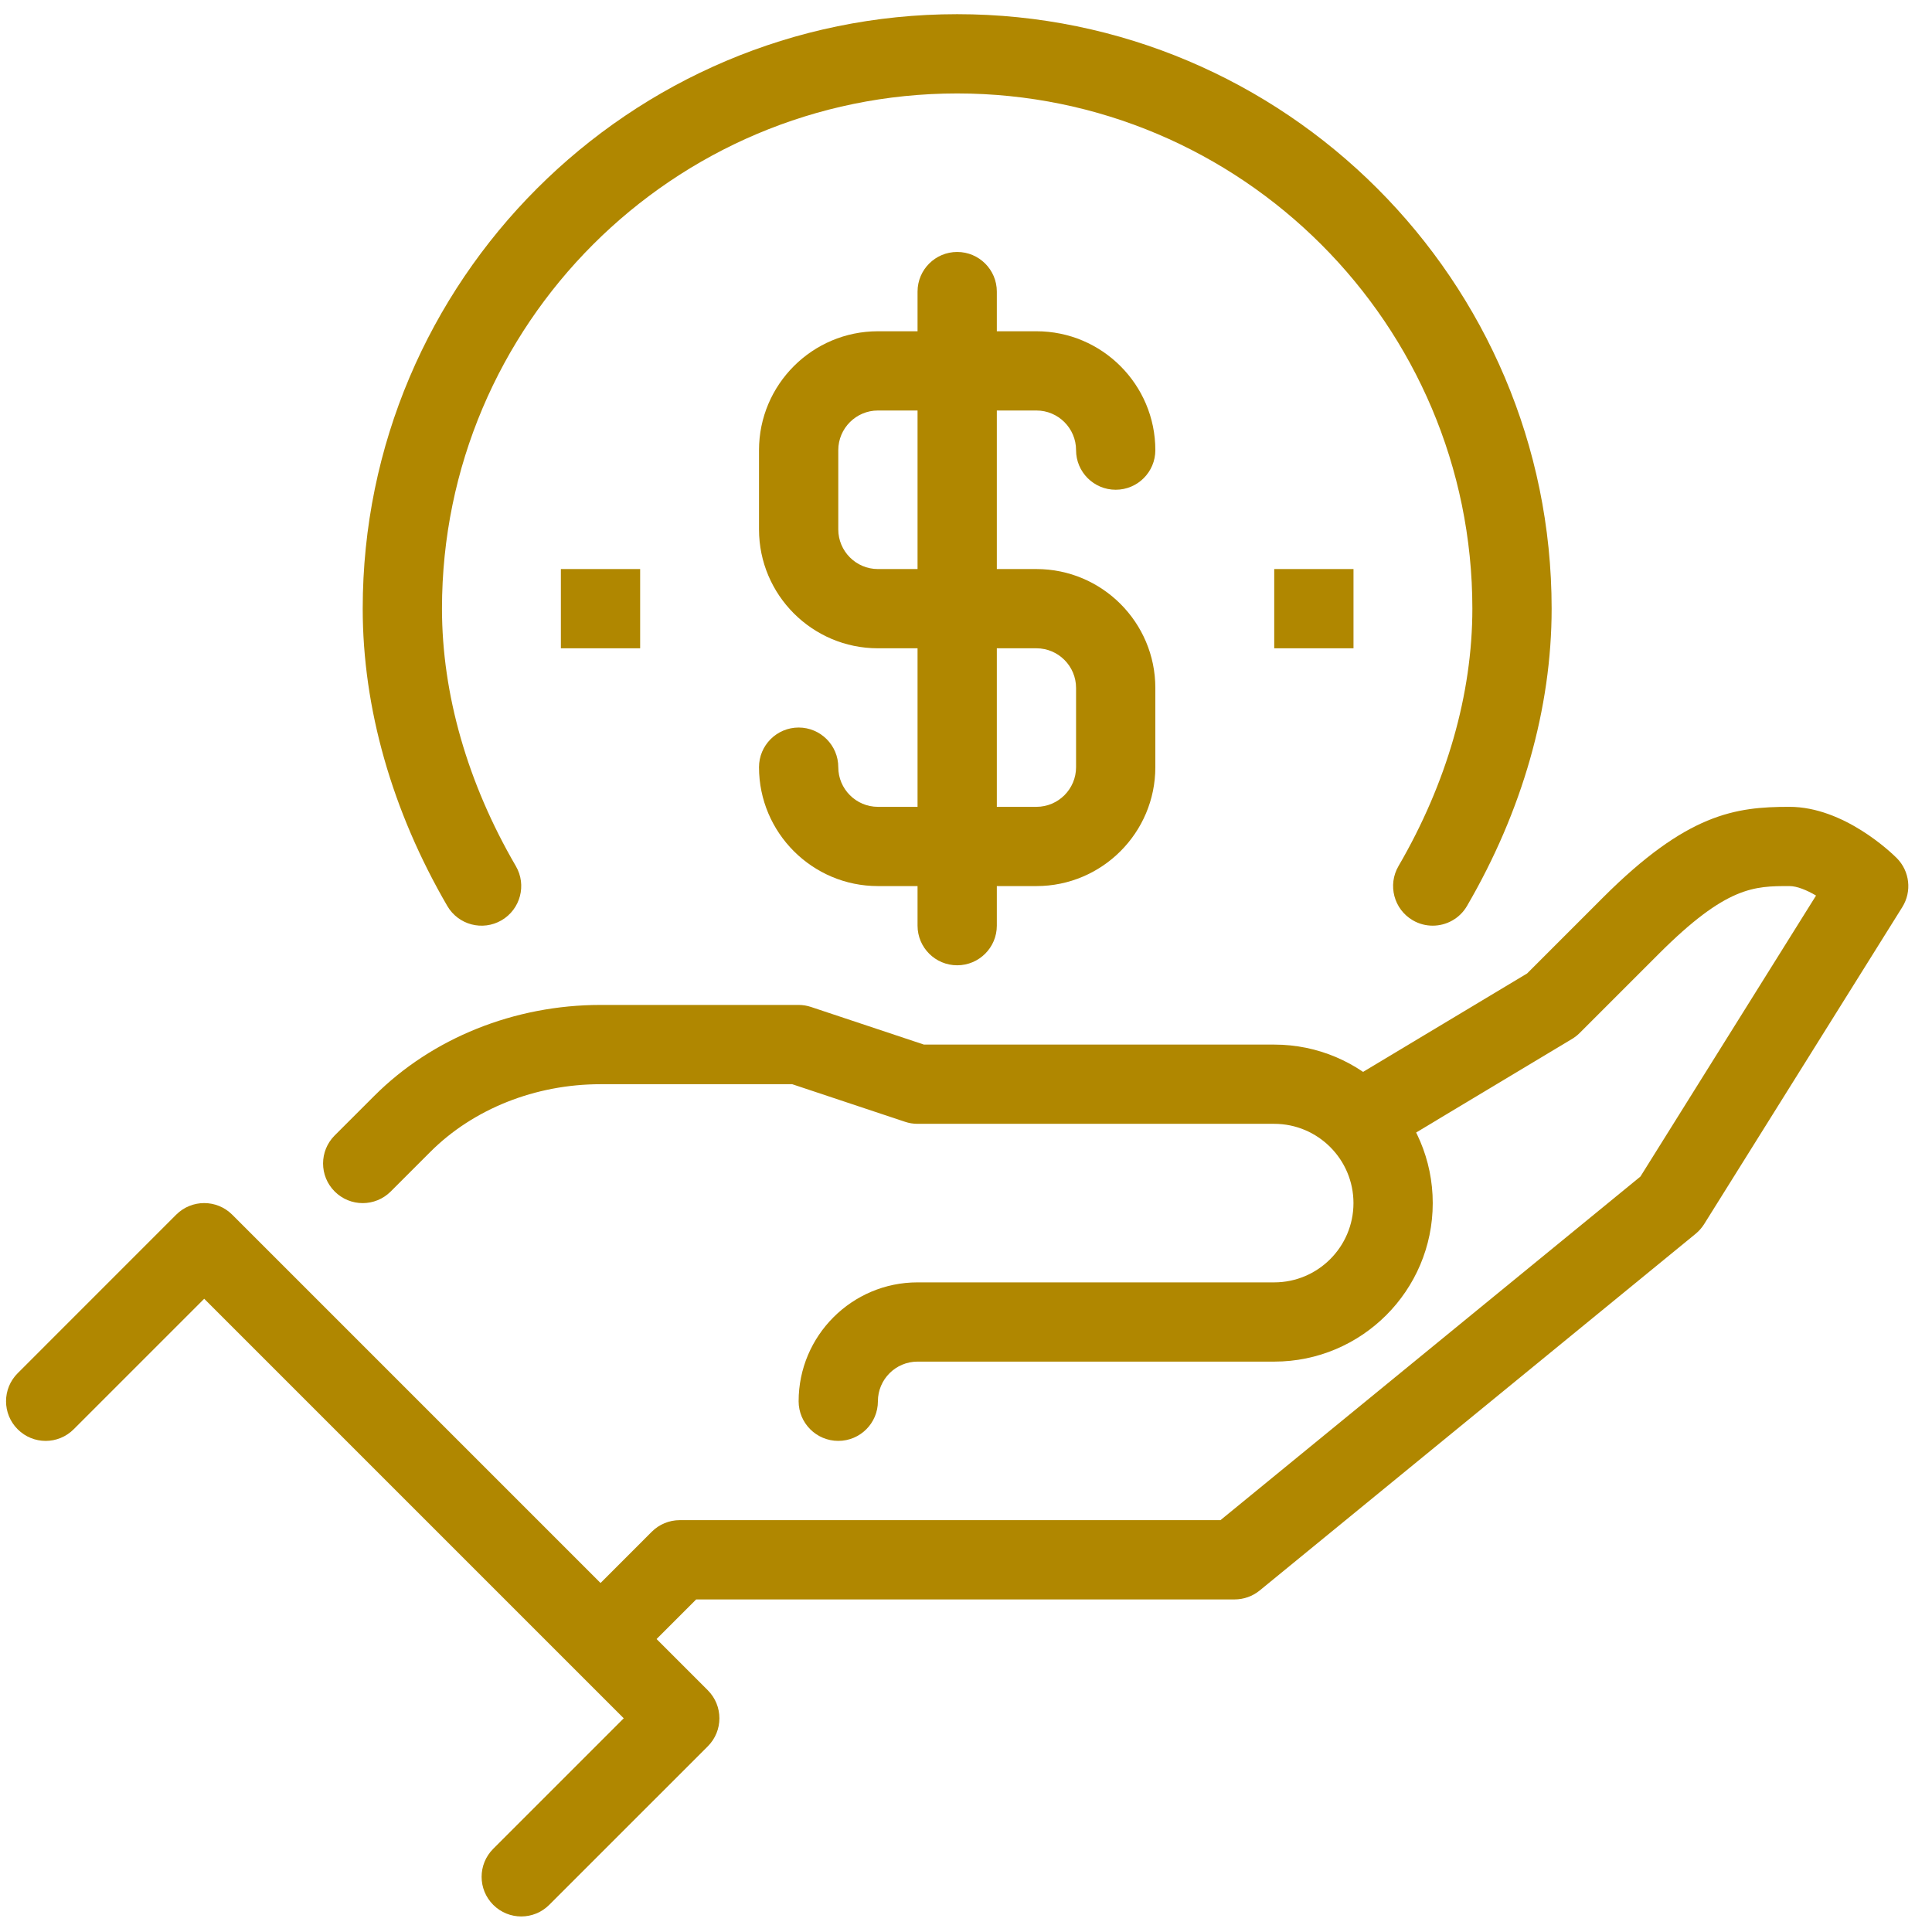
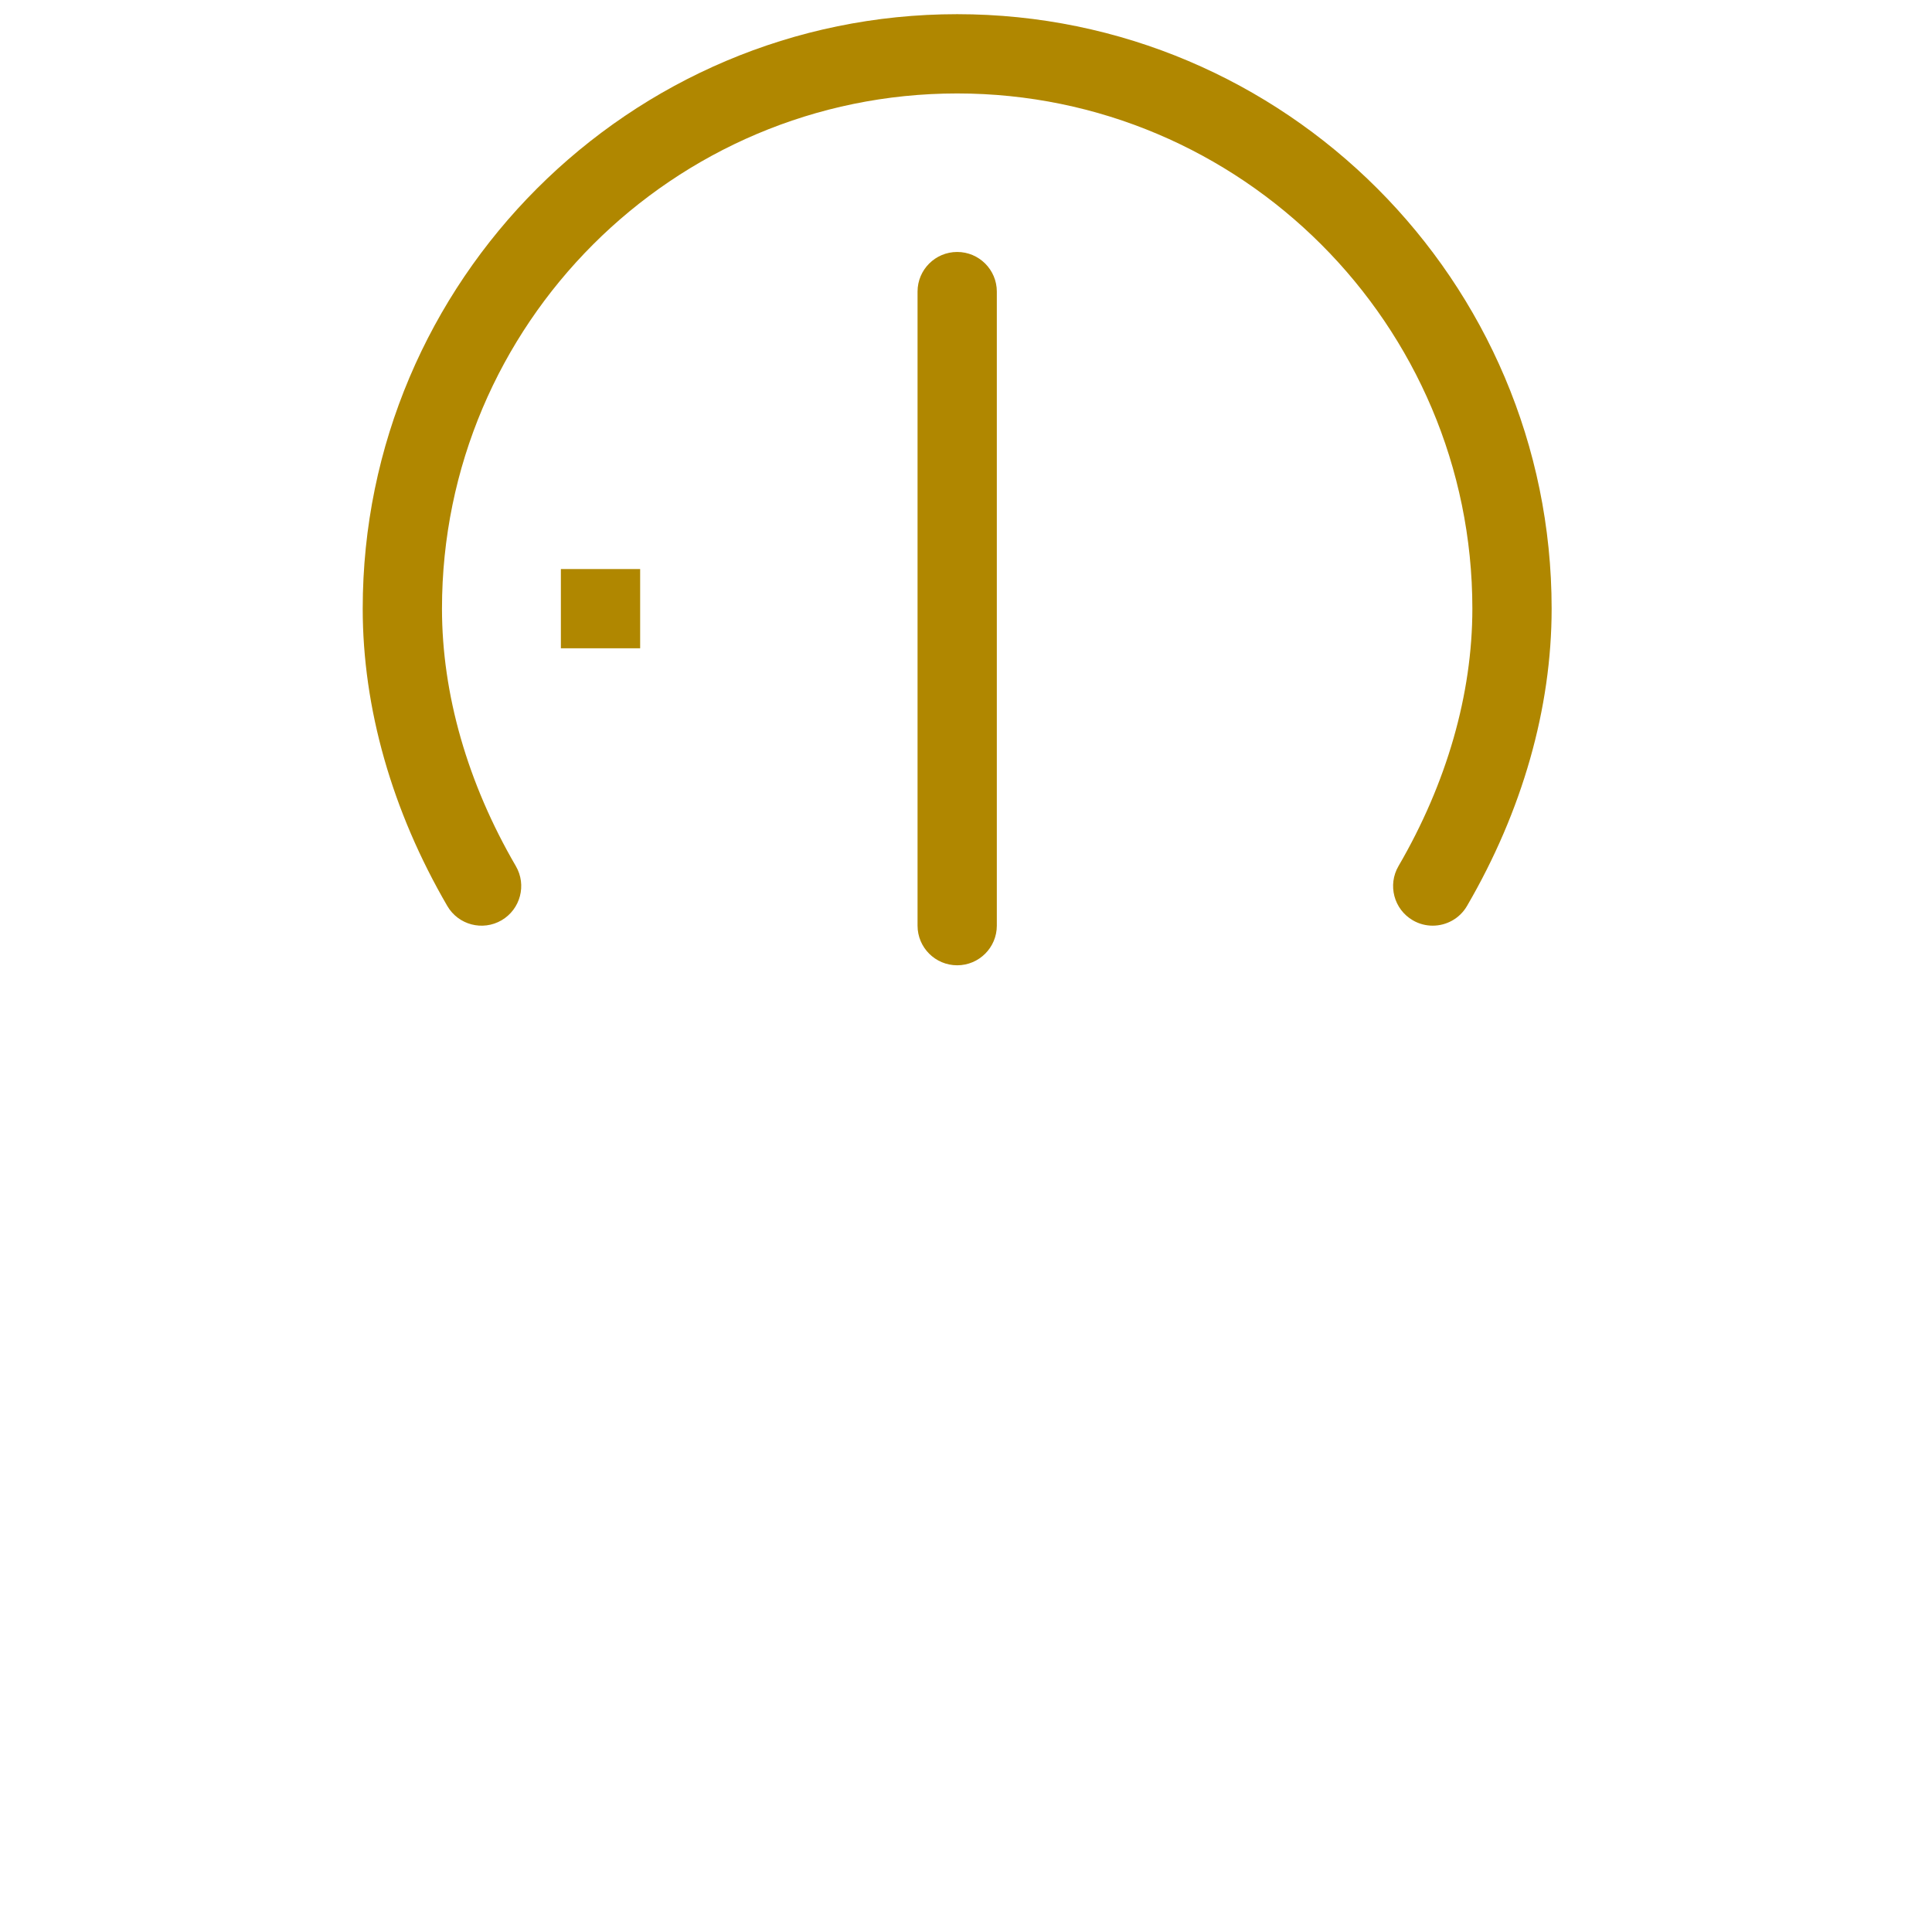
<svg xmlns="http://www.w3.org/2000/svg" width="65" height="65" viewBox="0 0 65 65" fill="none">
  <g clip-path="url(#clip0_56_96)">
-     <path d="M28.203 48.477C27.467 48.477 26.869 47.881 26.869 47.144C26.869 44.938 28.664 43.144 30.869 43.144H42.87C44.34 43.144 45.536 41.948 45.536 40.477C45.536 39.006 44.34 37.81 42.87 37.81H30.869C30.727 37.81 30.584 37.787 30.448 37.741L26.654 36.477H20.203C18.011 36.477 15.926 37.307 14.479 38.753L13.146 40.086C12.624 40.608 11.782 40.608 11.26 40.086C10.739 39.565 10.739 38.723 11.26 38.201L12.594 36.868C14.536 34.925 17.309 33.81 20.203 33.81H26.869C27.012 33.81 27.155 33.834 27.291 33.88L31.085 35.144H42.87C45.811 35.144 48.203 37.536 48.203 40.477C48.203 43.418 45.811 45.81 42.87 45.81H30.869C30.135 45.81 29.536 46.408 29.536 47.144C29.536 47.881 28.939 48.477 28.203 48.477Z" fill="#B08700" />
-     <path d="M21.146 56.087L19.261 54.202L21.927 51.535C22.177 51.284 22.517 51.144 22.87 51.144H41.061L55.19 39.584L61.099 30.13C60.787 29.947 60.459 29.811 60.203 29.811C59.022 29.811 58.089 29.811 55.813 32.087L53.146 34.754C53.069 34.831 52.983 34.897 52.89 34.954L46.224 38.954L44.851 36.667L51.378 32.751L53.928 30.2C56.759 27.37 58.379 27.145 60.203 27.145C62.036 27.145 63.636 28.692 63.813 28.868C64.251 29.307 64.33 29.991 64.001 30.518L57.334 41.184C57.257 41.307 57.16 41.417 57.047 41.51L42.381 53.51C42.142 53.705 41.843 53.811 41.536 53.811H23.422L21.146 56.087Z" fill="#B08700" />
-     <path d="M17.537 64.477C17.195 64.477 16.854 64.346 16.594 64.086C16.073 63.565 16.073 62.722 16.594 62.201L20.985 57.81L6.87 43.695L2.479 48.086C1.958 48.608 1.115 48.608 0.594 48.086C0.073 47.565 0.073 46.722 0.594 46.201L5.927 40.867C6.449 40.346 7.291 40.346 7.813 40.867L23.813 56.867C24.334 57.389 24.334 58.231 23.813 58.753L18.479 64.086C18.219 64.346 17.878 64.477 17.537 64.477Z" fill="#B08700" />
    <path d="M48.202 31.143C47.974 31.143 47.743 31.086 47.532 30.962C46.895 30.591 46.68 29.774 47.051 29.138C48.676 26.347 49.536 23.352 49.536 20.477C49.536 10.919 41.76 3.144 32.203 3.144C22.645 3.144 14.87 10.919 14.87 20.477C14.87 23.352 15.729 26.347 17.355 29.139C17.726 29.775 17.51 30.591 16.873 30.963C16.236 31.332 15.422 31.119 15.05 30.482C13.188 27.283 12.203 23.823 12.203 20.477C12.203 9.449 21.175 0.477 32.203 0.477C43.231 0.477 52.203 9.449 52.203 20.477C52.203 23.823 51.219 27.283 49.355 30.481C49.108 30.906 48.66 31.143 48.202 31.143Z" fill="#B08700" />
-     <path d="M34.87 29.811H29.536C27.331 29.811 25.536 28.017 25.536 25.811C25.536 25.075 26.134 24.477 26.87 24.477C27.605 24.477 28.203 25.075 28.203 25.811C28.203 26.546 28.802 27.145 29.536 27.145H34.87C35.605 27.145 36.203 26.546 36.203 25.811V23.145C36.203 22.41 35.605 21.811 34.87 21.811H29.536C27.331 21.811 25.536 20.017 25.536 17.811V15.145C25.536 12.939 27.331 11.145 29.536 11.145H34.87C37.075 11.145 38.87 12.939 38.87 15.145C38.87 15.88 38.273 16.477 37.536 16.477C36.799 16.477 36.203 15.88 36.203 15.145C36.203 14.41 35.605 13.811 34.87 13.811H29.536C28.802 13.811 28.203 14.41 28.203 15.145V17.811C28.203 18.546 28.802 19.145 29.536 19.145H34.87C37.075 19.145 38.87 20.939 38.87 23.145V25.811C38.87 28.017 37.075 29.811 34.87 29.811Z" fill="#B08700" />
    <path d="M32.204 32.476C31.467 32.476 30.87 31.879 30.87 31.143V9.81C30.87 9.074 31.467 8.477 32.204 8.477C32.939 8.477 33.537 9.074 33.537 9.81V31.143C33.537 31.879 32.939 32.476 32.204 32.476Z" fill="#B08700" />
-     <path d="M42.87 19.145H45.537V21.811H42.87V19.145Z" fill="#B08700" />
    <path d="M18.87 19.145H21.537V21.811H18.87V19.145Z" fill="#B08700" />
  </g>
  <defs>
    <clipPath id="clip0_56_96">
      <rect width="64" height="64" fill="white" transform="translate(0.203 0.477)" />
    </clipPath>
  </defs>
</svg>